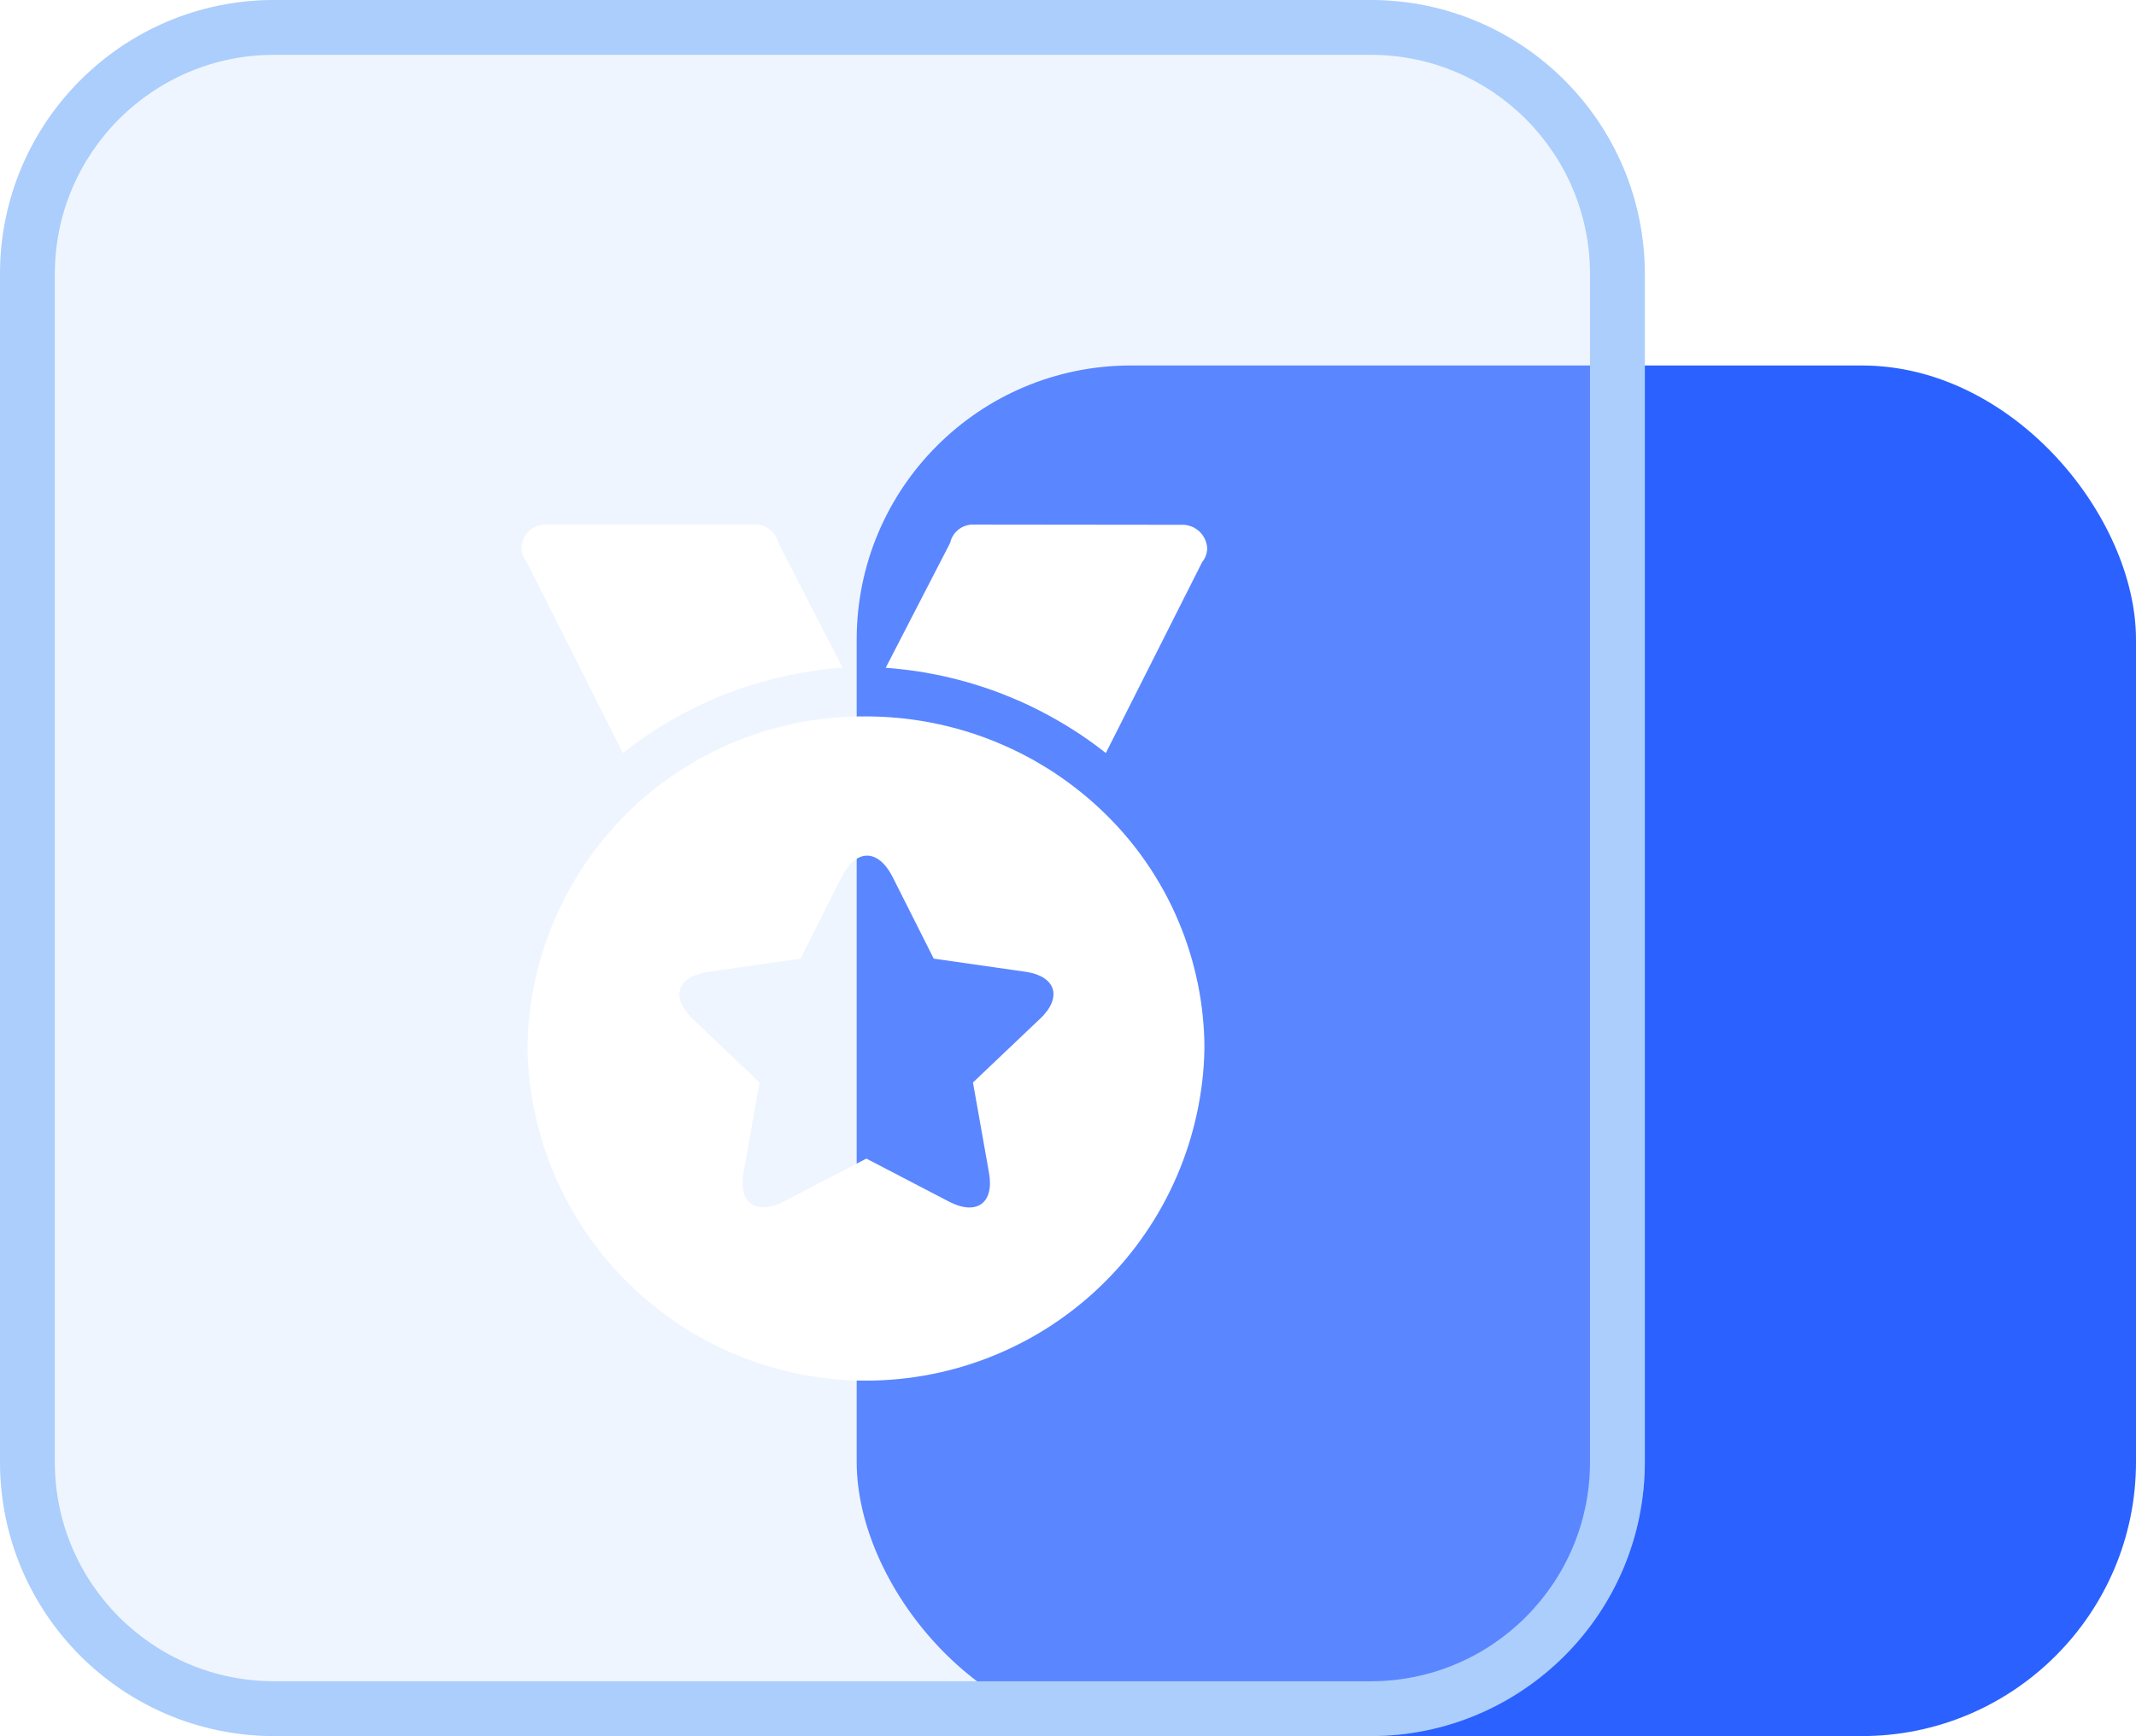
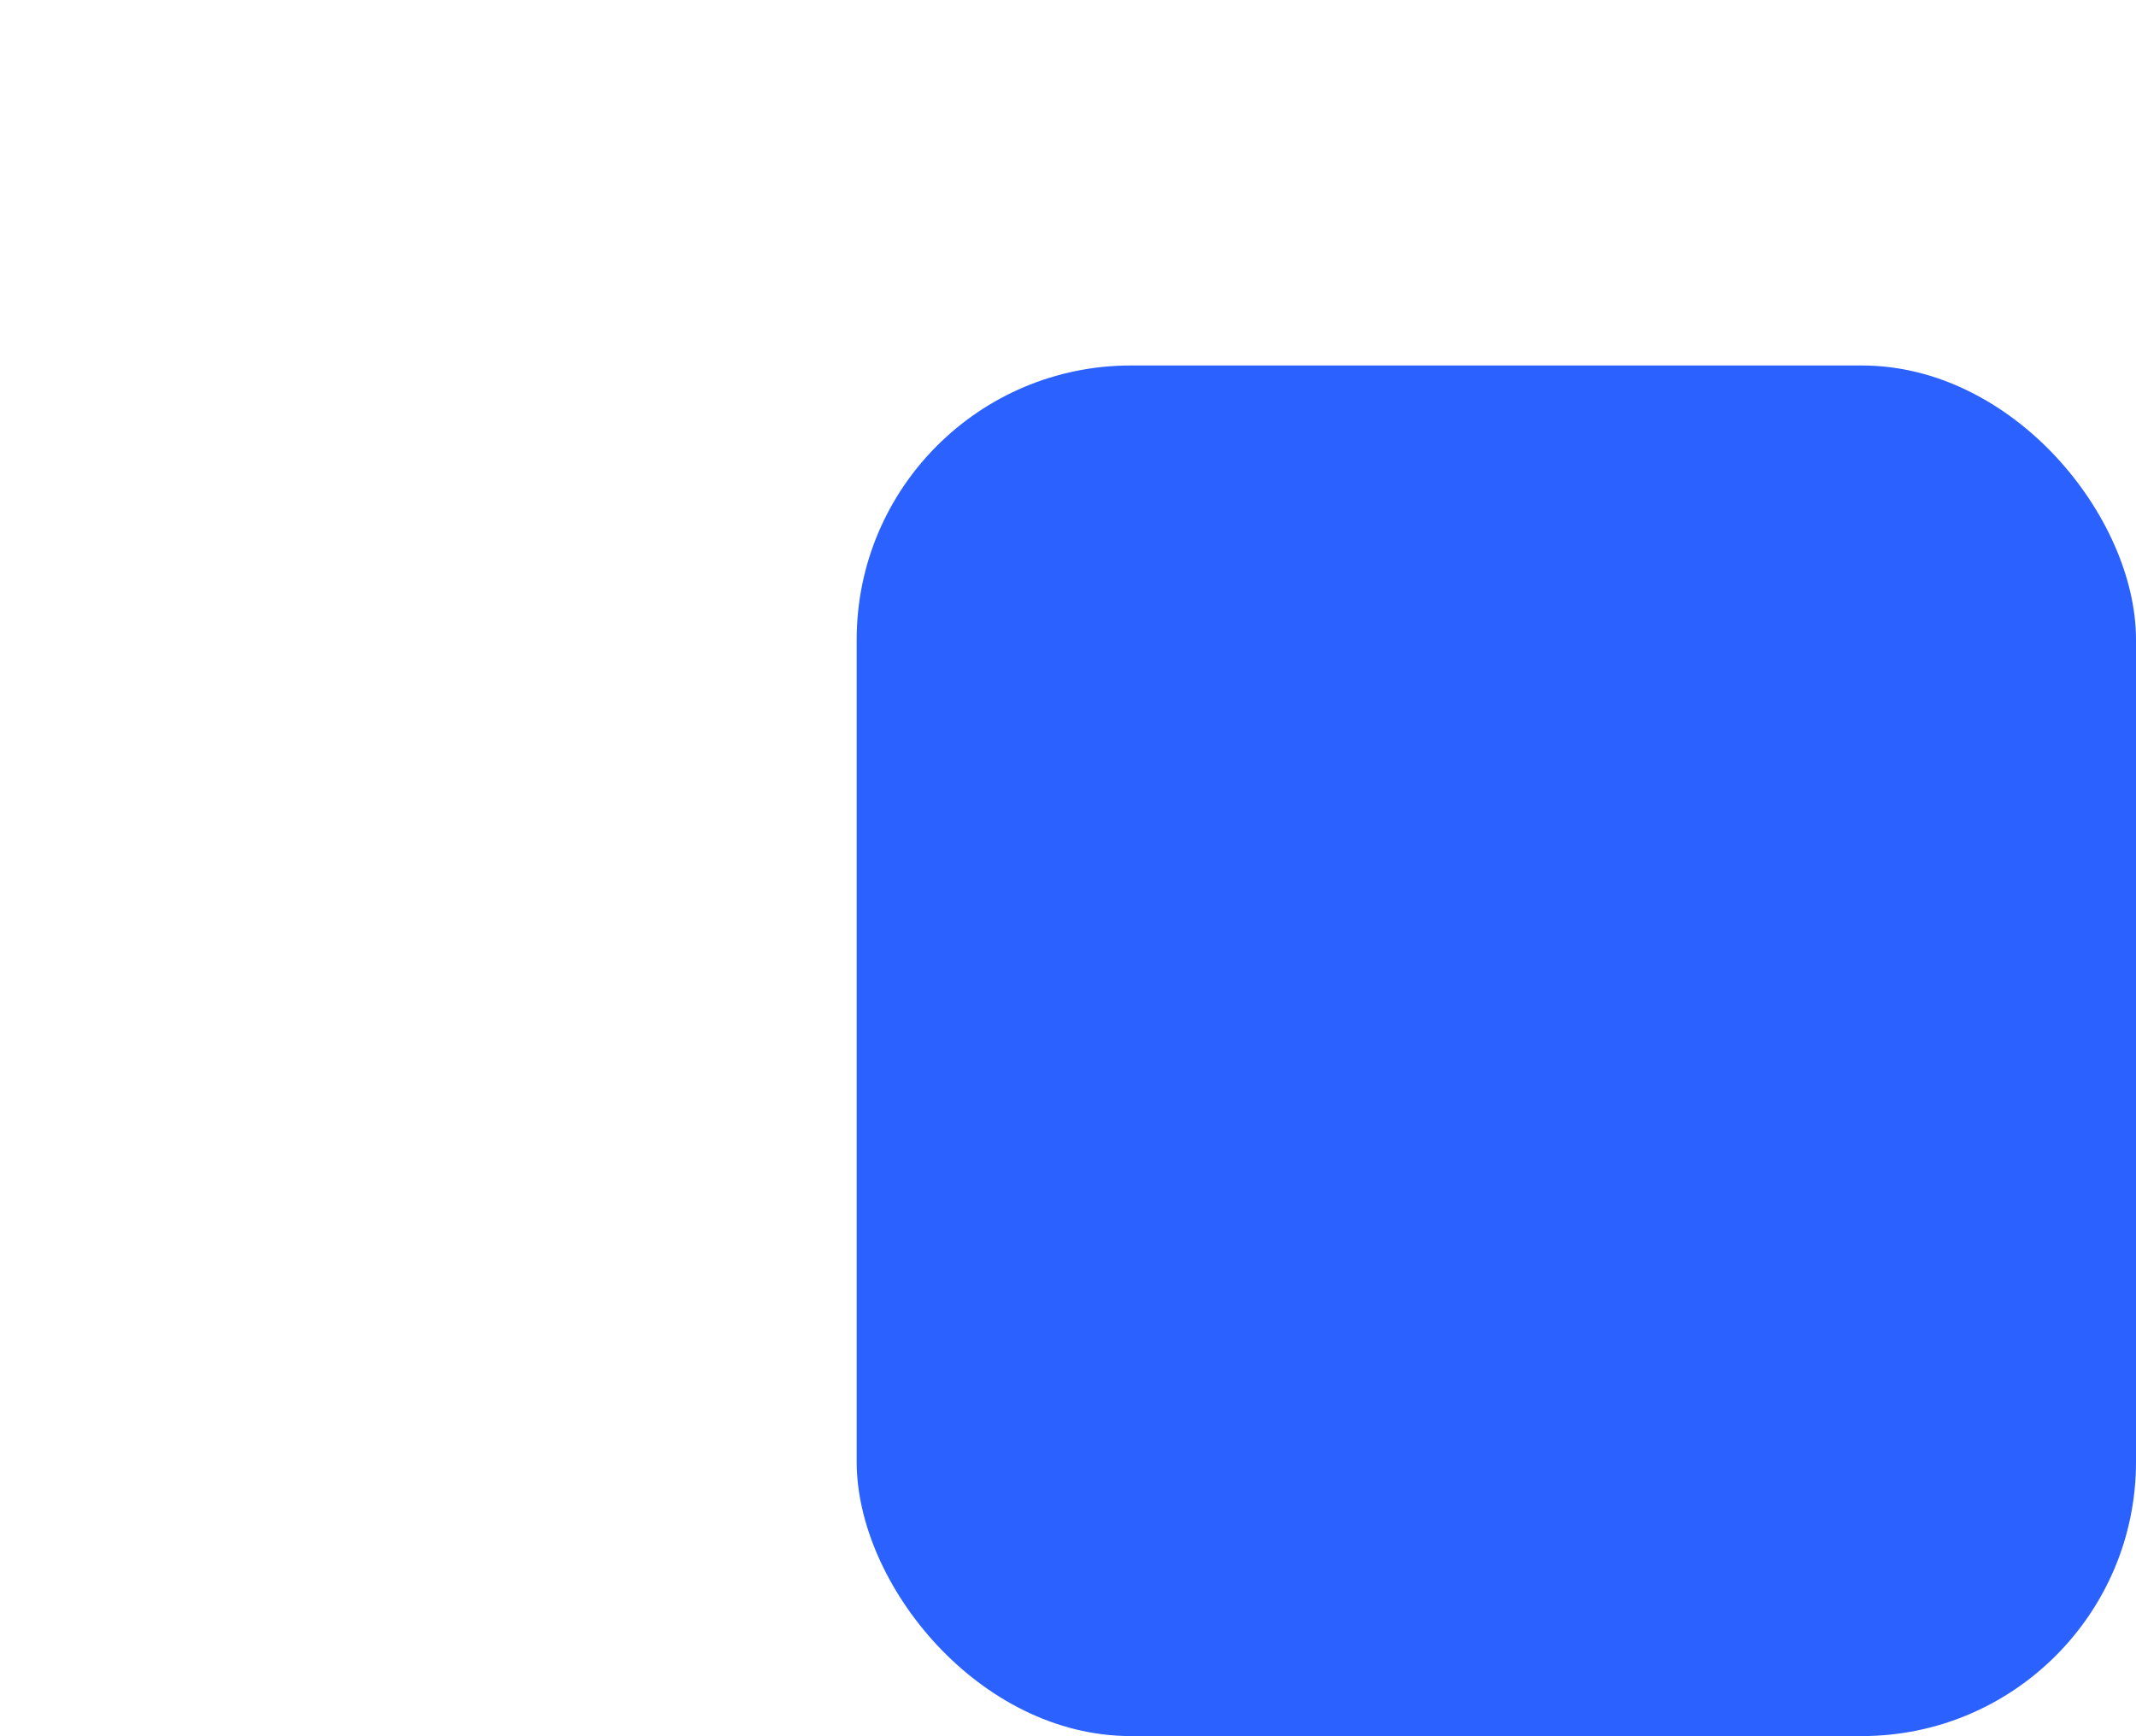
<svg xmlns="http://www.w3.org/2000/svg" width="46.75" height="38" viewBox="0 0 46.75 38" fill="none">
  <rect x="18.75" y="8" width="28" height="30" rx="6" fill="#2B61FF">
</rect>
  <g opacity="0.3">
    <g filter="url(#filter_4_31)">
-       <rect x="0" y="0" width="36" height="38" rx="6" fill="#C8DFFF">
- </rect>
-     </g>
+       </g>
  </g>
-   <path fill-rule="evenodd" fill="rgba(171, 206, 252, 1)" d="M30 0L6 0C2.686 0 0 2.686 0 6L0 32C0 35.314 2.686 38 6 38L30 38C33.314 38 36 35.314 36 32L36 6C36 2.686 33.314 0 30 0ZM1.2 6C1.2 3.349 3.349 1.2 6 1.2L30 1.2C32.651 1.2 34.8 3.349 34.8 6L34.8 32C34.8 34.651 32.651 36.8 30 36.8L6 36.8C3.349 36.8 1.2 34.651 1.2 32L1.2 6Z">
- </path>
-   <path d="M18.942 15.681C18.822 15.681 18.702 15.683 18.582 15.688C18.462 15.693 18.342 15.7 18.222 15.711C18.103 15.722 17.983 15.736 17.864 15.753C17.745 15.769 17.627 15.789 17.509 15.811C17.391 15.834 17.274 15.859 17.157 15.888C17.04 15.916 16.924 15.947 16.809 15.981C16.694 16.015 16.579 16.052 16.466 16.091C16.353 16.131 16.24 16.173 16.129 16.218C16.018 16.263 15.908 16.311 15.799 16.362C15.69 16.412 15.582 16.465 15.476 16.521C15.369 16.577 15.264 16.635 15.161 16.696C15.057 16.757 14.955 16.821 14.855 16.887C14.755 16.953 14.656 17.021 14.559 17.092C14.462 17.162 14.367 17.235 14.273 17.311C14.18 17.387 14.088 17.464 13.998 17.544C13.909 17.624 13.821 17.706 13.736 17.79C13.65 17.875 13.567 17.961 13.485 18.049C13.404 18.138 13.325 18.228 13.248 18.32C13.171 18.413 13.096 18.506 13.024 18.602C12.952 18.698 12.882 18.796 12.814 18.895C12.747 18.995 12.682 19.096 12.619 19.198C12.556 19.301 12.496 19.405 12.439 19.51C12.382 19.616 12.327 19.722 12.274 19.831C12.222 19.939 12.173 20.048 12.126 20.159C12.079 20.269 12.035 20.381 11.993 20.494C11.952 20.606 11.914 20.72 11.878 20.835C11.842 20.949 11.809 21.065 11.779 21.181C11.749 21.297 11.722 21.414 11.697 21.532C11.673 21.649 11.651 21.768 11.633 21.886C11.614 22.005 11.598 22.124 11.586 22.243C11.573 22.363 11.563 22.483 11.556 22.602C11.549 22.722 11.546 22.842 11.544 22.962C11.547 23.082 11.552 23.202 11.561 23.321C11.569 23.441 11.58 23.56 11.594 23.679C11.608 23.797 11.625 23.916 11.645 24.034C11.665 24.152 11.687 24.27 11.713 24.387C11.738 24.504 11.767 24.62 11.798 24.735C11.829 24.851 11.863 24.966 11.899 25.08C11.936 25.194 11.975 25.307 12.018 25.419C12.06 25.531 12.104 25.642 12.152 25.752C12.2 25.862 12.25 25.97 12.303 26.078C12.355 26.185 12.411 26.291 12.469 26.396C12.527 26.501 12.587 26.604 12.65 26.706C12.713 26.808 12.778 26.908 12.846 27.007C12.914 27.105 12.984 27.202 13.057 27.297C13.129 27.393 13.204 27.486 13.281 27.578C13.358 27.669 13.437 27.759 13.519 27.847C13.6 27.935 13.683 28.021 13.769 28.104C13.854 28.188 13.942 28.27 14.031 28.349C14.121 28.429 14.212 28.506 14.306 28.581C14.399 28.656 14.494 28.729 14.591 28.799C14.687 28.87 14.786 28.938 14.886 29.004C14.986 29.07 15.088 29.133 15.191 29.194C15.294 29.254 15.398 29.313 15.504 29.368C15.61 29.424 15.718 29.477 15.826 29.528C15.935 29.578 16.044 29.626 16.155 29.671C16.266 29.716 16.378 29.759 16.491 29.799C16.604 29.838 16.718 29.875 16.832 29.91C16.947 29.944 17.062 29.976 17.179 30.004C17.295 30.033 17.412 30.059 17.529 30.082C17.647 30.105 17.765 30.125 17.883 30.142C18.002 30.159 18.12 30.174 18.24 30.185C18.359 30.197 18.478 30.205 18.598 30.211C18.717 30.217 18.837 30.22 18.957 30.22C19.076 30.22 19.196 30.217 19.316 30.211C19.435 30.205 19.555 30.196 19.674 30.184C19.793 30.173 19.912 30.158 20.03 30.141C20.149 30.124 20.267 30.103 20.384 30.08C20.501 30.057 20.618 30.031 20.735 30.002C20.851 29.974 20.966 29.942 21.081 29.908C21.195 29.873 21.309 29.836 21.422 29.796C21.535 29.756 21.647 29.714 21.758 29.668C21.869 29.623 21.978 29.575 22.087 29.524C22.195 29.474 22.302 29.421 22.408 29.365C22.514 29.309 22.619 29.251 22.722 29.19C22.825 29.129 22.926 29.066 23.026 29C23.126 28.934 23.225 28.866 23.321 28.795C23.418 28.724 23.513 28.652 23.606 28.576C23.699 28.501 23.791 28.424 23.88 28.344C23.969 28.265 24.057 28.183 24.142 28.099C24.228 28.015 24.311 27.929 24.392 27.841C24.474 27.754 24.553 27.664 24.63 27.572C24.707 27.48 24.781 27.387 24.854 27.292C24.926 27.196 24.996 27.099 25.064 27C25.132 26.902 25.197 26.801 25.26 26.7C25.323 26.598 25.383 26.494 25.441 26.39C25.499 26.285 25.554 26.178 25.607 26.071C25.659 25.963 25.709 25.855 25.757 25.745C25.804 25.635 25.849 25.524 25.891 25.412C25.933 25.3 25.972 25.187 26.009 25.073C26.046 24.959 26.079 24.844 26.11 24.728C26.141 24.613 26.169 24.496 26.195 24.379C26.22 24.262 26.243 24.145 26.262 24.027C26.282 23.909 26.299 23.79 26.313 23.671C26.327 23.552 26.338 23.433 26.346 23.314C26.354 23.194 26.359 23.075 26.361 22.955C26.361 22.895 26.36 22.835 26.359 22.776C26.357 22.716 26.355 22.656 26.352 22.597C26.349 22.537 26.345 22.477 26.34 22.418C26.336 22.358 26.33 22.299 26.324 22.239C26.318 22.18 26.311 22.12 26.304 22.061C26.296 22.002 26.288 21.943 26.279 21.884C26.27 21.825 26.26 21.765 26.25 21.707C26.239 21.648 26.228 21.589 26.216 21.531C26.204 21.472 26.192 21.414 26.178 21.355C26.165 21.297 26.151 21.239 26.136 21.181C26.121 21.123 26.105 21.066 26.089 21.008C26.073 20.951 26.056 20.893 26.038 20.836C26.021 20.779 26.002 20.722 25.983 20.666C25.964 20.609 25.944 20.553 25.924 20.497C25.903 20.44 25.882 20.385 25.86 20.329C25.838 20.273 25.816 20.218 25.792 20.163C25.769 20.108 25.745 20.053 25.721 19.999C25.696 19.944 25.671 19.89 25.645 19.836C25.619 19.782 25.592 19.729 25.565 19.676C25.537 19.623 25.509 19.57 25.481 19.517C25.452 19.465 25.423 19.413 25.393 19.361C25.363 19.309 25.333 19.258 25.301 19.207C25.27 19.156 25.238 19.105 25.206 19.055C25.174 19.005 25.14 18.955 25.107 18.906C25.073 18.857 25.039 18.808 25.004 18.759C24.969 18.711 24.934 18.663 24.898 18.615C24.861 18.567 24.825 18.52 24.788 18.474C24.75 18.427 24.712 18.381 24.674 18.335C24.636 18.289 24.597 18.244 24.557 18.199C24.517 18.154 24.477 18.11 24.437 18.066C24.396 18.022 24.355 17.979 24.313 17.936C24.271 17.893 24.229 17.851 24.186 17.809C24.143 17.767 24.099 17.725 24.055 17.684C24.011 17.643 23.966 17.602 23.921 17.562C23.876 17.522 23.83 17.483 23.784 17.444C23.737 17.405 23.691 17.366 23.643 17.328C23.596 17.291 23.549 17.253 23.501 17.217C23.453 17.18 23.404 17.144 23.355 17.108C23.306 17.073 23.257 17.038 23.207 17.003C23.157 16.969 23.107 16.936 23.057 16.902C23.006 16.869 22.955 16.837 22.904 16.805C22.852 16.773 22.8 16.742 22.748 16.711C22.696 16.681 22.644 16.651 22.591 16.621C22.538 16.592 22.485 16.563 22.431 16.535C22.378 16.507 22.324 16.48 22.269 16.453C22.215 16.426 22.161 16.4 22.106 16.375C22.051 16.349 21.996 16.325 21.94 16.301C21.885 16.276 21.829 16.253 21.773 16.23C21.717 16.208 21.661 16.186 21.604 16.164C21.548 16.143 21.491 16.122 21.434 16.102C21.377 16.082 21.319 16.063 21.262 16.044C21.204 16.026 21.146 16.008 21.089 15.991C21.031 15.973 20.972 15.957 20.914 15.941C20.856 15.925 20.797 15.91 20.738 15.896C20.68 15.882 20.621 15.868 20.562 15.855C20.503 15.842 20.444 15.83 20.384 15.818C20.325 15.807 20.265 15.796 20.206 15.786C20.146 15.776 20.086 15.767 20.026 15.758C19.967 15.749 19.907 15.741 19.847 15.734C19.787 15.727 19.727 15.721 19.666 15.715C19.606 15.709 19.546 15.704 19.485 15.7C19.425 15.696 19.365 15.692 19.304 15.689C19.244 15.687 19.184 15.685 19.123 15.683C19.063 15.682 19.002 15.681 18.942 15.681ZM22.761 22.301L21.295 23.694L21.645 25.666C21.767 26.334 21.374 26.619 20.762 26.297L18.962 25.36L17.158 26.297C16.546 26.608 16.153 26.34 16.273 25.666L16.623 23.694L15.161 22.301C14.668 21.83 14.811 21.38 15.498 21.273L17.519 20.983L18.427 19.183C18.733 18.583 19.214 18.573 19.53 19.183L20.436 20.983L22.462 21.273C23.1 21.372 23.265 21.823 22.761 22.304L22.761 22.301ZM21.295 11.482C21.288 11.482 21.281 11.482 21.274 11.482C21.266 11.482 21.259 11.483 21.252 11.483C21.245 11.484 21.238 11.485 21.23 11.486C21.223 11.486 21.216 11.488 21.209 11.489C21.202 11.49 21.195 11.491 21.188 11.493C21.181 11.495 21.174 11.496 21.166 11.498C21.16 11.5 21.153 11.502 21.146 11.504C21.139 11.506 21.132 11.508 21.125 11.511C21.118 11.513 21.111 11.516 21.105 11.518C21.098 11.521 21.091 11.524 21.085 11.527C21.078 11.53 21.072 11.533 21.065 11.536C21.059 11.539 21.052 11.543 21.046 11.546C21.04 11.55 21.034 11.553 21.027 11.557C21.021 11.561 21.015 11.565 21.009 11.569C21.003 11.573 20.997 11.577 20.991 11.582C20.985 11.586 20.98 11.59 20.974 11.595C20.969 11.599 20.963 11.604 20.958 11.609C20.952 11.613 20.947 11.618 20.942 11.623C20.936 11.628 20.931 11.633 20.926 11.639C20.921 11.644 20.916 11.649 20.912 11.655C20.907 11.66 20.902 11.665 20.898 11.671C20.893 11.677 20.889 11.682 20.884 11.688C20.88 11.694 20.876 11.7 20.872 11.706C20.868 11.712 20.864 11.718 20.86 11.724C20.856 11.73 20.852 11.736 20.849 11.743C20.845 11.749 20.842 11.755 20.839 11.762C20.835 11.768 20.832 11.775 20.829 11.781C20.826 11.788 20.823 11.795 20.821 11.801C20.818 11.808 20.815 11.815 20.813 11.822C20.811 11.829 20.808 11.835 20.806 11.842C20.804 11.849 20.802 11.856 20.8 11.863C20.798 11.87 20.797 11.877 20.795 11.884L19.385 14.617C19.439 14.621 19.494 14.626 19.548 14.63C19.603 14.635 19.657 14.641 19.711 14.647C19.766 14.653 19.82 14.659 19.874 14.666C19.928 14.673 19.982 14.68 20.037 14.688C20.09 14.696 20.145 14.705 20.198 14.713C20.252 14.723 20.306 14.732 20.36 14.742C20.413 14.752 20.467 14.762 20.521 14.773C20.574 14.784 20.628 14.796 20.681 14.807C20.734 14.819 20.787 14.832 20.84 14.845C20.893 14.858 20.946 14.871 20.999 14.885C21.052 14.899 21.105 14.913 21.157 14.928C21.21 14.943 21.262 14.959 21.315 14.975C21.367 14.99 21.419 15.007 21.471 15.024C21.523 15.04 21.575 15.058 21.626 15.075C21.678 15.093 21.729 15.112 21.781 15.13C21.832 15.149 21.883 15.168 21.934 15.188C21.985 15.208 22.036 15.228 22.086 15.249C22.137 15.269 22.187 15.29 22.237 15.312C22.288 15.334 22.338 15.356 22.387 15.378C22.437 15.401 22.487 15.424 22.536 15.447C22.585 15.471 22.634 15.495 22.683 15.519C22.732 15.543 22.781 15.568 22.829 15.594C22.878 15.619 22.926 15.645 22.974 15.671C23.022 15.697 23.069 15.723 23.117 15.751C23.164 15.778 23.212 15.805 23.258 15.833C23.305 15.861 23.352 15.889 23.398 15.918C23.445 15.947 23.491 15.976 23.537 16.006C23.583 16.036 23.628 16.066 23.674 16.096C23.719 16.127 23.764 16.158 23.809 16.189C23.853 16.221 23.898 16.252 23.942 16.284C23.986 16.317 24.03 16.349 24.073 16.382C24.117 16.415 24.16 16.449 24.203 16.483L26.312 12.302C26.321 12.291 26.329 12.281 26.336 12.269C26.344 12.258 26.351 12.247 26.358 12.235C26.365 12.223 26.371 12.211 26.377 12.199C26.382 12.187 26.387 12.174 26.392 12.161C26.397 12.149 26.401 12.136 26.404 12.123C26.408 12.109 26.411 12.096 26.413 12.083C26.416 12.069 26.417 12.056 26.419 12.043C26.42 12.029 26.421 12.015 26.421 12.002C26.42 11.993 26.42 11.985 26.419 11.976C26.418 11.968 26.417 11.96 26.416 11.951C26.415 11.943 26.413 11.934 26.412 11.926C26.41 11.917 26.408 11.909 26.406 11.901C26.404 11.892 26.402 11.884 26.4 11.876C26.397 11.868 26.395 11.86 26.392 11.852C26.389 11.844 26.386 11.835 26.383 11.828C26.38 11.82 26.376 11.812 26.373 11.804C26.369 11.796 26.366 11.789 26.362 11.781C26.358 11.773 26.354 11.766 26.349 11.758C26.345 11.751 26.341 11.744 26.336 11.736C26.332 11.729 26.327 11.722 26.322 11.715C26.317 11.708 26.312 11.701 26.306 11.695C26.301 11.688 26.296 11.681 26.29 11.675C26.285 11.668 26.279 11.662 26.273 11.656C26.267 11.65 26.261 11.644 26.255 11.638C26.249 11.632 26.243 11.626 26.236 11.62C26.23 11.615 26.223 11.609 26.216 11.604C26.21 11.599 26.203 11.594 26.196 11.589C26.189 11.584 26.182 11.579 26.175 11.574C26.168 11.569 26.16 11.565 26.153 11.561C26.146 11.556 26.138 11.552 26.131 11.548C26.123 11.544 26.116 11.541 26.108 11.537C26.1 11.533 26.092 11.53 26.084 11.527C26.076 11.524 26.068 11.521 26.06 11.518C26.052 11.515 26.044 11.512 26.036 11.51C26.028 11.507 26.02 11.505 26.011 11.503C26.003 11.501 25.995 11.499 25.986 11.497C25.978 11.496 25.97 11.494 25.961 11.493C25.953 11.492 25.944 11.491 25.936 11.49C25.927 11.489 25.919 11.488 25.91 11.488C25.902 11.487 25.893 11.487 25.884 11.487L21.297 11.482L21.295 11.482ZM17.035 11.884C17.033 11.877 17.031 11.87 17.029 11.863C17.028 11.856 17.026 11.849 17.023 11.842C17.021 11.835 17.019 11.828 17.017 11.822C17.014 11.815 17.012 11.808 17.009 11.801C17.006 11.794 17.003 11.788 17 11.781C16.997 11.775 16.994 11.768 16.991 11.762C16.988 11.755 16.984 11.749 16.98 11.742C16.977 11.736 16.973 11.73 16.969 11.724C16.966 11.717 16.962 11.711 16.957 11.705C16.953 11.699 16.949 11.694 16.945 11.688C16.941 11.682 16.936 11.676 16.931 11.671C16.927 11.665 16.922 11.659 16.918 11.654C16.913 11.649 16.908 11.643 16.903 11.638C16.898 11.633 16.892 11.628 16.887 11.623C16.882 11.618 16.877 11.613 16.871 11.608C16.866 11.603 16.86 11.599 16.855 11.594C16.849 11.589 16.843 11.585 16.837 11.581C16.831 11.576 16.825 11.572 16.819 11.568C16.813 11.564 16.807 11.56 16.801 11.556C16.795 11.553 16.789 11.549 16.782 11.546C16.776 11.542 16.77 11.539 16.763 11.536C16.756 11.532 16.75 11.529 16.743 11.526C16.737 11.523 16.73 11.52 16.723 11.518C16.717 11.515 16.71 11.512 16.703 11.51C16.696 11.508 16.689 11.505 16.682 11.503C16.675 11.501 16.668 11.499 16.661 11.498C16.654 11.496 16.647 11.494 16.64 11.492C16.633 11.491 16.626 11.49 16.619 11.489C16.611 11.487 16.604 11.486 16.597 11.485C16.59 11.485 16.583 11.484 16.576 11.483C16.568 11.483 16.561 11.482 16.554 11.482C16.547 11.482 16.539 11.481 16.532 11.482L11.944 11.482C11.936 11.481 11.927 11.482 11.918 11.482C11.91 11.482 11.901 11.483 11.893 11.483C11.884 11.484 11.875 11.485 11.867 11.486C11.858 11.488 11.85 11.489 11.841 11.49C11.833 11.492 11.824 11.494 11.816 11.496C11.807 11.498 11.799 11.5 11.791 11.502C11.783 11.505 11.774 11.507 11.766 11.51C11.758 11.513 11.75 11.516 11.742 11.519C11.734 11.523 11.726 11.526 11.718 11.53C11.71 11.533 11.703 11.537 11.695 11.541C11.687 11.545 11.68 11.549 11.672 11.553C11.665 11.558 11.657 11.562 11.65 11.567C11.643 11.572 11.636 11.576 11.629 11.582C11.622 11.587 11.615 11.592 11.608 11.597C11.601 11.603 11.595 11.608 11.588 11.614C11.582 11.62 11.575 11.625 11.569 11.632C11.563 11.637 11.557 11.643 11.552 11.65C11.546 11.656 11.54 11.662 11.535 11.669C11.529 11.675 11.524 11.682 11.519 11.689C11.514 11.695 11.509 11.702 11.504 11.709C11.499 11.716 11.495 11.723 11.49 11.731C11.486 11.738 11.482 11.745 11.478 11.753C11.474 11.76 11.47 11.768 11.466 11.775C11.462 11.783 11.459 11.791 11.456 11.799C11.452 11.806 11.449 11.814 11.446 11.822C11.443 11.83 11.441 11.838 11.438 11.846C11.436 11.854 11.433 11.863 11.431 11.871C11.429 11.879 11.427 11.887 11.426 11.896C11.424 11.904 11.422 11.912 11.421 11.921C11.42 11.929 11.419 11.938 11.418 11.946C11.417 11.954 11.417 11.963 11.416 11.971C11.416 11.98 11.415 11.988 11.415 11.997C11.416 12.01 11.416 12.024 11.418 12.037C11.419 12.051 11.421 12.064 11.423 12.078C11.425 12.091 11.428 12.104 11.432 12.117C11.435 12.13 11.44 12.143 11.444 12.156C11.449 12.169 11.454 12.181 11.46 12.194C11.465 12.206 11.472 12.218 11.478 12.23C11.485 12.242 11.492 12.253 11.5 12.264C11.508 12.275 11.516 12.286 11.524 12.297L13.633 16.483C13.676 16.449 13.719 16.415 13.762 16.382C13.806 16.349 13.85 16.316 13.893 16.284C13.937 16.252 13.982 16.22 14.026 16.189C14.071 16.157 14.116 16.126 14.161 16.096C14.206 16.065 14.252 16.035 14.297 16.005C14.343 15.976 14.389 15.946 14.435 15.917C14.481 15.889 14.528 15.86 14.575 15.832C14.622 15.804 14.669 15.777 14.716 15.749C14.763 15.722 14.811 15.696 14.859 15.669C14.906 15.643 14.954 15.617 15.003 15.592C15.051 15.567 15.1 15.542 15.148 15.518C15.197 15.493 15.246 15.469 15.295 15.446C15.345 15.422 15.394 15.399 15.444 15.377C15.493 15.354 15.543 15.332 15.593 15.31C15.643 15.289 15.693 15.268 15.744 15.247C15.794 15.226 15.845 15.206 15.896 15.186C15.947 15.166 15.998 15.147 16.049 15.128C16.1 15.11 16.151 15.091 16.203 15.073C16.255 15.056 16.306 15.038 16.358 15.021C16.41 15.005 16.462 14.988 16.514 14.972C16.566 14.956 16.619 14.941 16.671 14.926C16.723 14.911 16.776 14.897 16.829 14.883C16.881 14.869 16.934 14.855 16.987 14.842C17.04 14.83 17.093 14.817 17.146 14.805C17.2 14.793 17.253 14.782 17.306 14.771C17.36 14.76 17.413 14.749 17.467 14.739C17.521 14.73 17.574 14.72 17.628 14.711C17.682 14.702 17.736 14.694 17.79 14.686C17.844 14.678 17.898 14.671 17.952 14.664C18.006 14.657 18.06 14.65 18.114 14.644C18.168 14.638 18.223 14.633 18.277 14.628C18.331 14.623 18.386 14.619 18.44 14.615L17.035 11.884Z" fill="#FFFFFF">
- </path>
  <defs>
    <filter id="filter_4_31" x="0" y="0" width="36" height="38" filterUnits="userSpaceOnUse" color-interpolation-filters="sRGB">
      <feFlood flood-opacity="0" result="feFloodId_4_31" />
      <feGaussianBlur in="feFloodId_4_31" stdDeviation_bg="4" type="BackgroundImage" />
      <feComposite in2="SourceAlpha" operator="in" result="background_Blur_4_31" />
      <feBlend mode="normal" in="SourceGraphic" in2="background_Blur_4_31" result="shape_4_31" />
    </filter>
  </defs>
</svg>